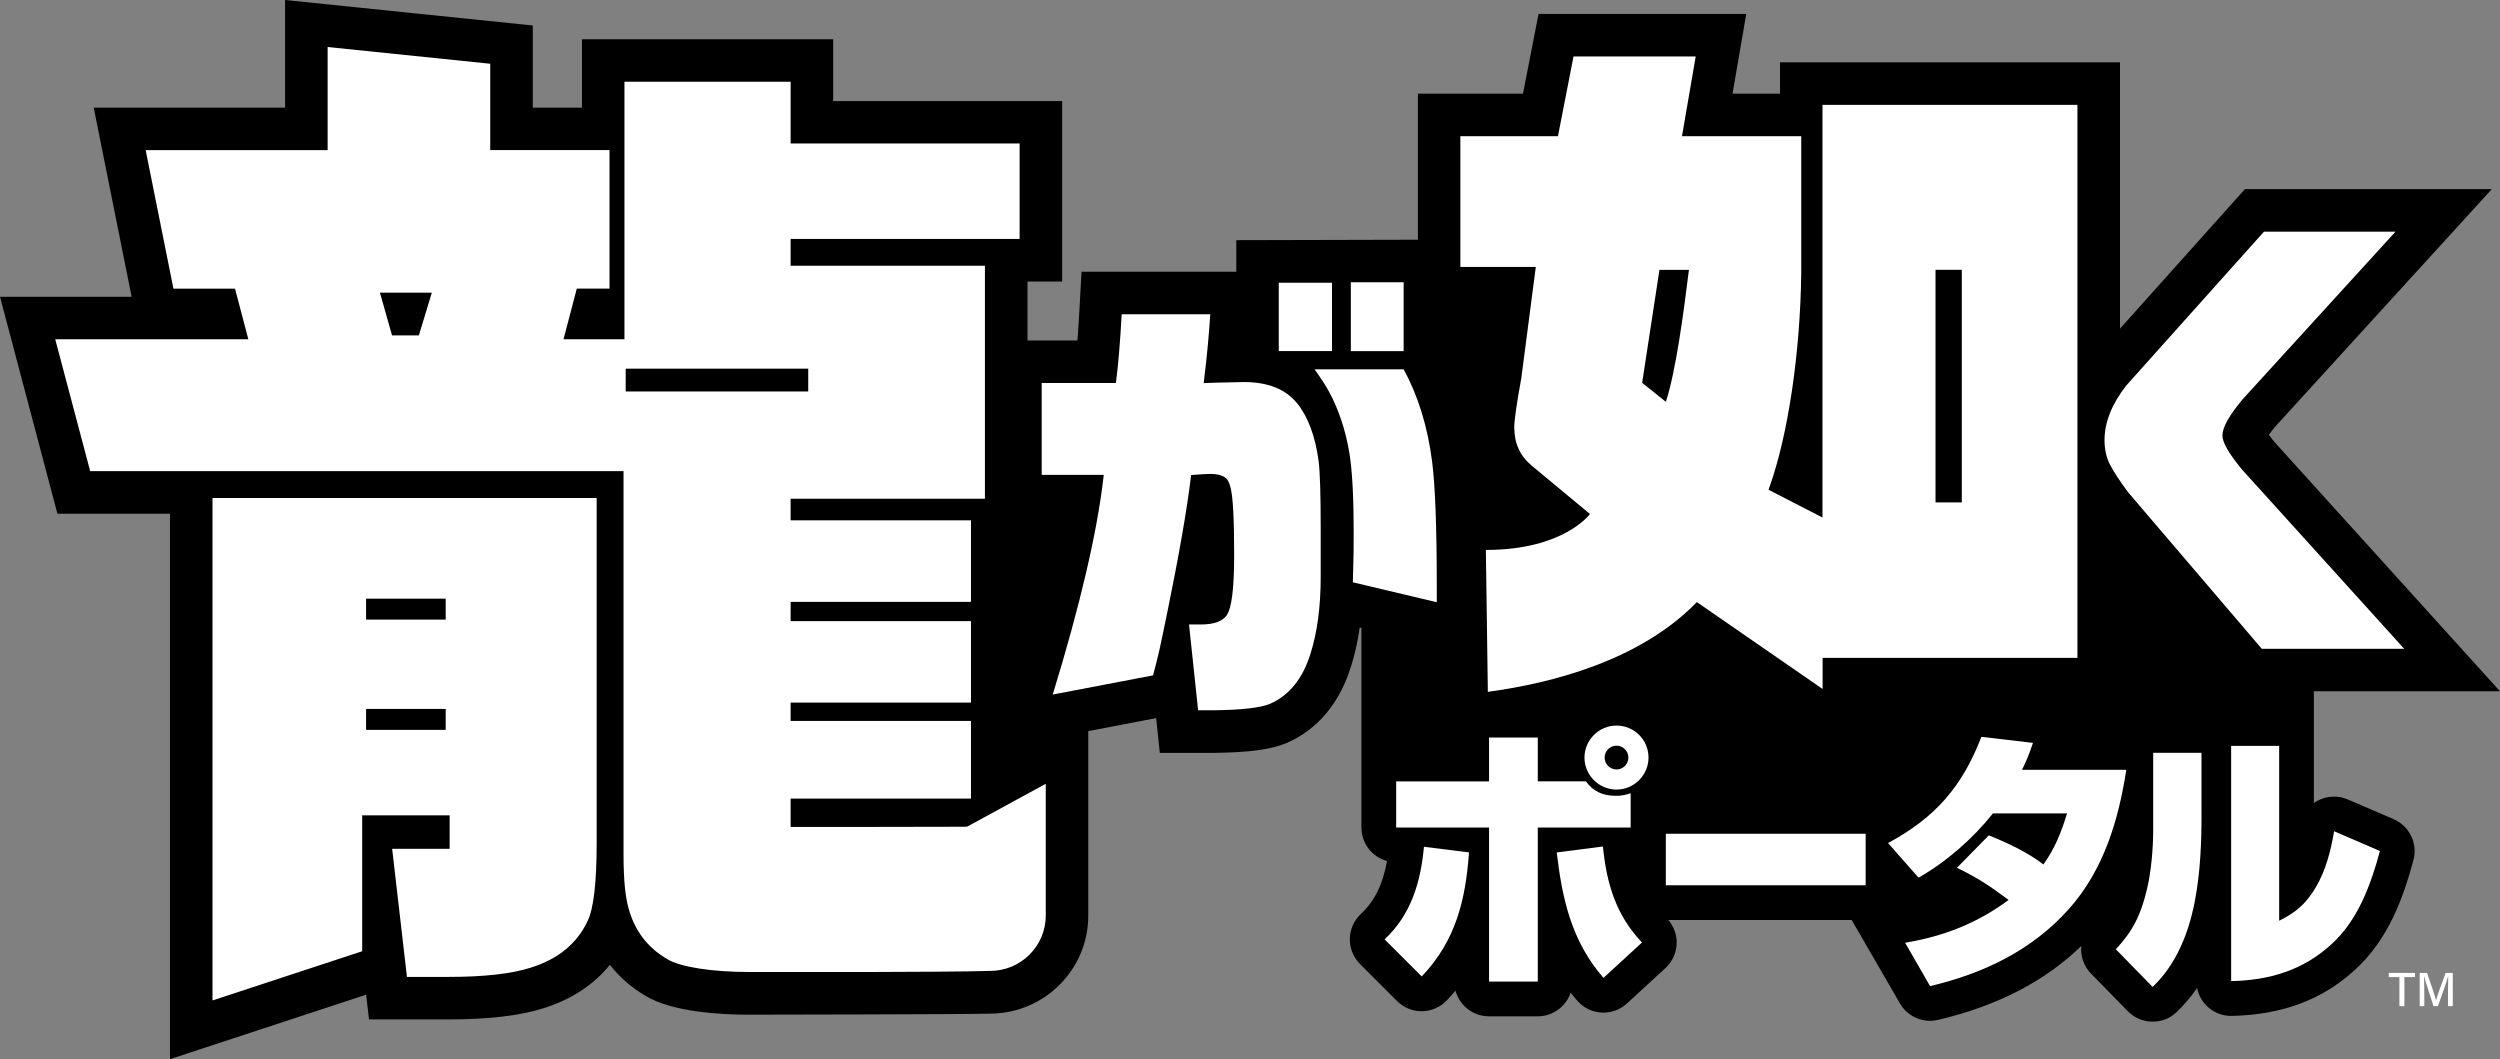
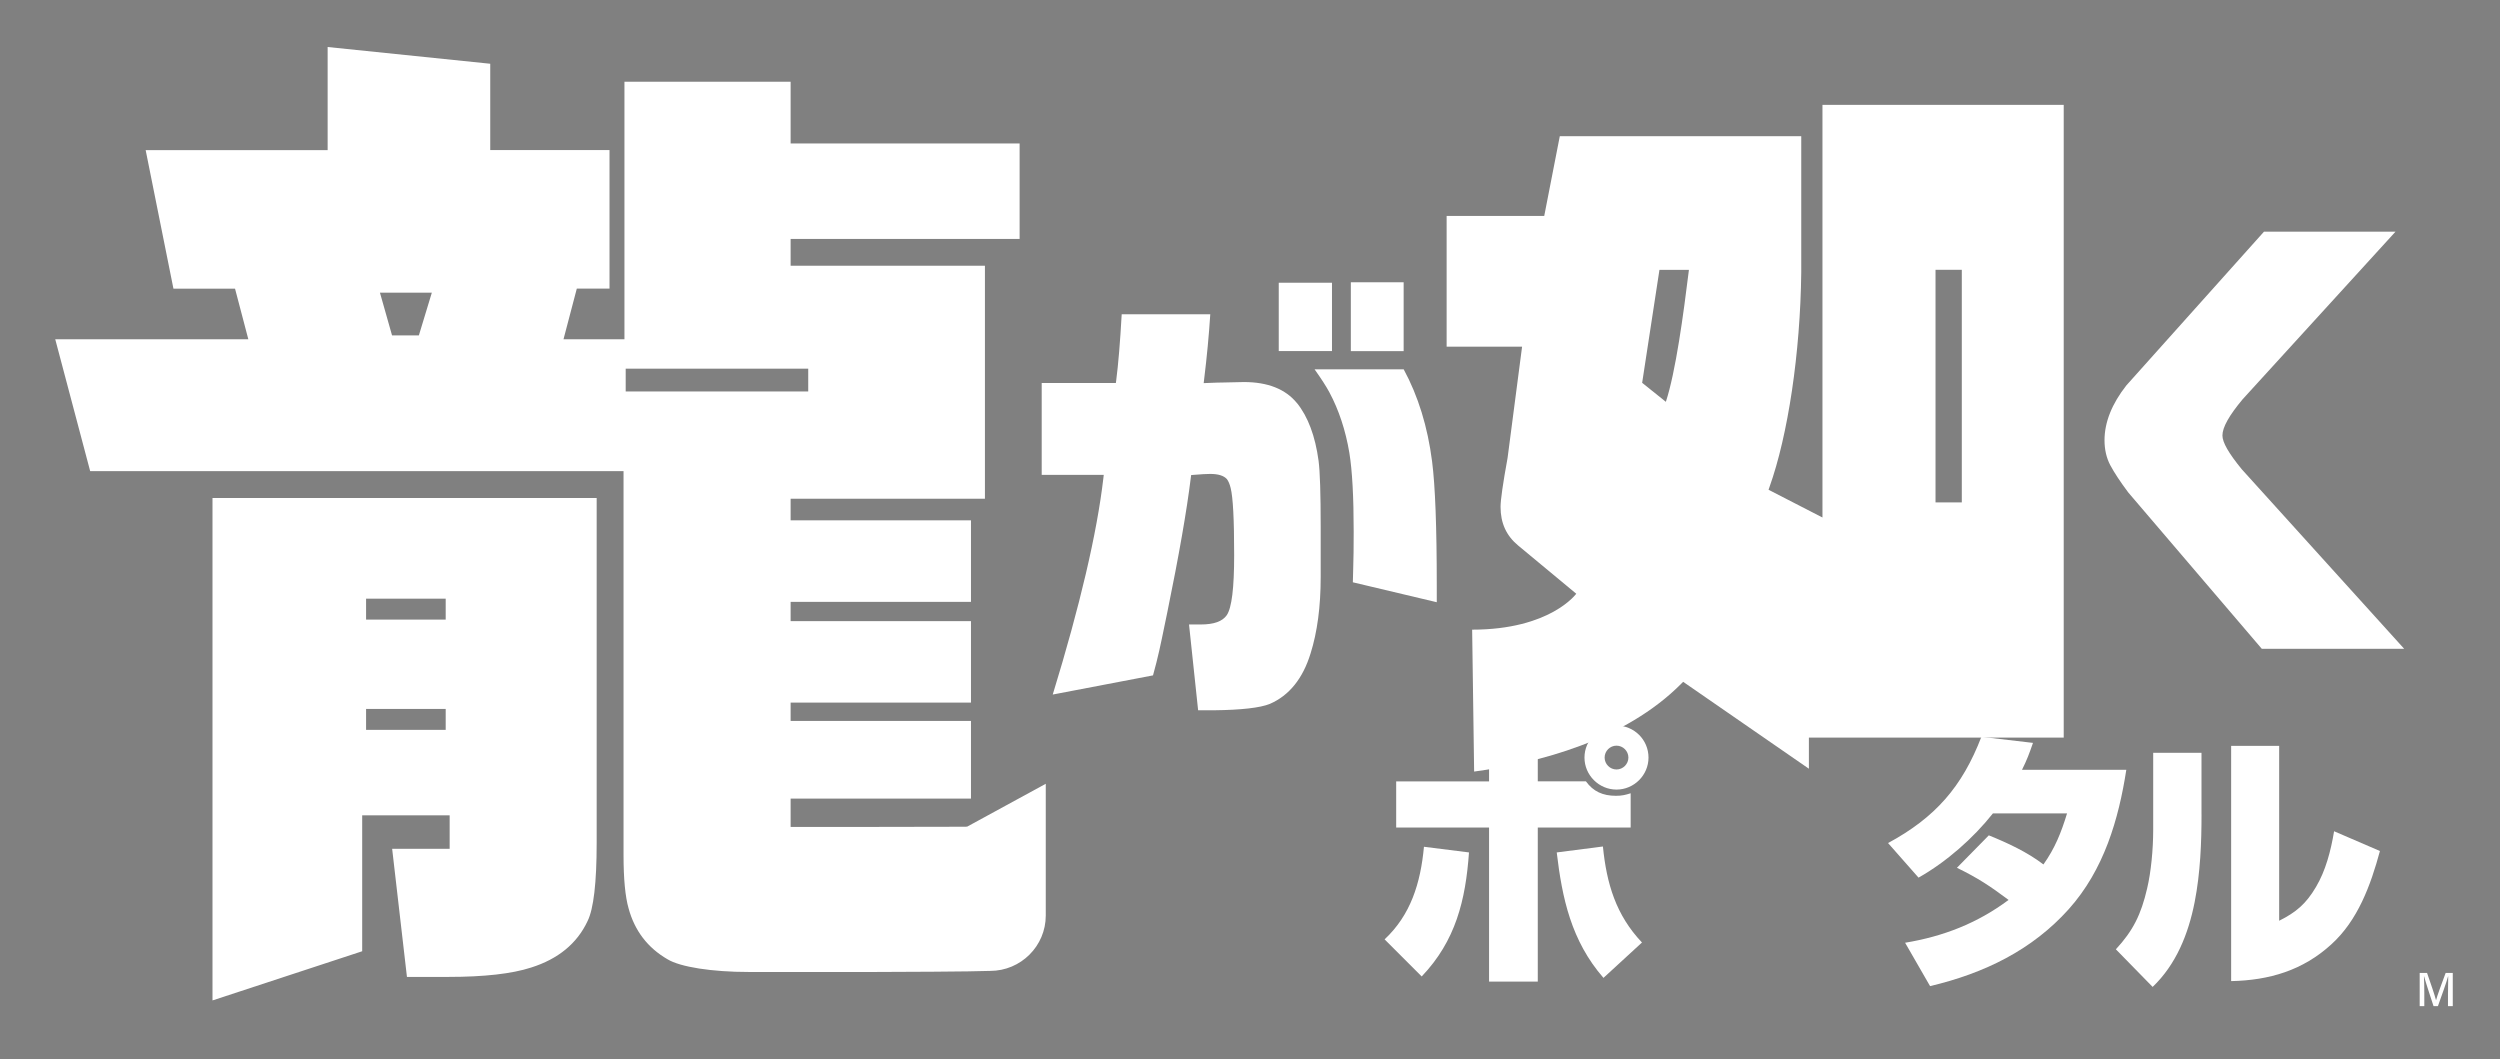
<svg xmlns="http://www.w3.org/2000/svg" viewBox="0 0 720 305.03">
  <rect x="0" y="0" width="720" height="305.03" fill="#808080" stroke="none" />
  <defs>
    <style>.d{fill:#000;}.d,.e{stroke-width:0px;}.e{fill:#fff;}</style>
  </defs>
  <g id="a">
-     <path class="d" d="M666.41,199.09h53.59l-65.07-71.92c-.62-.77-1.12-1.42-1.52-1.96.44-.59.99-1.31,1.71-2.19l62.52-68.55h-71.1l-35.98,40.18V17.96h-97.92v9.02h-13.67l3.95-22.96h-59.82l-4.48,22.96h-30.27v42.06l-52.3.13v9.09h-44.57l-.64,11.57c-.17,2.99-.34,5.73-.53,8.22h-14.39v-16.97h9.98V29.1h-65.95V11.31h-72.35v19.69h-14.16V7.34L82.1,0v31.01H26.99l10.92,54.47H0l16.54,62.48h32.41v157.08l56.5-18.57.82,7.12h22.83c11.71,0,20.72-1.07,27.54-3.25,7.92-2.49,14.36-6.75,19.01-12.47,2.78,3.56,6.24,6.58,10.31,8.96,7.8,4.69,21.9,5.4,29.64,5.4,0,0,64.31-.09,69.85-.31,15.45-.17,27.97-12.75,27.97-28.19v-53.17l19.55-3.74,1.06,10h15.72c9.85-.11,16.19-.95,20.57-2.74l.25-.1c6.18-2.68,14.41-8.68,18.54-22.09,1.08-3.43,1.92-7.15,2.49-11.14l.49.12v57.46c0,4.61,3.12,8.5,7.37,9.65-1.23,6.85-3.59,11.56-7.54,15.26-1.98,1.85-3.12,4.43-3.17,7.14-.04,2.71,1.01,5.32,2.93,7.24l10.68,10.68c1.88,1.88,4.42,2.93,7.07,2.93.04,0,.08,0,.12,0,2.69-.03,5.26-1.15,7.12-3.1.89-.93,1.72-1.87,2.51-2.82,1.15,4.26,5.04,7.39,9.66,7.39h14.03c4.4,0,8.14-2.85,9.48-6.8.61.77,1.24,1.54,1.9,2.3,1.77,2.04,4.29,3.27,6.99,3.42,2.72.15,5.34-.8,7.32-2.62l11.09-10.19c1.97-1.81,3.13-4.34,3.23-7.02.09-2.5-.78-4.92-2.39-6.82h52.8l13.9,24.02c1.81,3.15,5.15,5.01,8.66,5.01.76,0,1.53-.09,2.3-.27,17.06-4.03,30.62-11.01,41.27-21.27-.27,2.83.66,5.76,2.8,7.94l10.59,10.83c1.96,2,4.55,3.01,7.15,3.01s4.96-.92,6.9-2.76c2.17-2.07,4.14-4.39,5.91-6.94.39,1.96,1.36,3.77,2.81,5.19,1.92,1.88,4.47,2.91,7.21,2.85,14.42-.31,26-4.63,35.35-13.18,9.78-8.86,14.05-20.99,16.93-31.68,1.29-4.8-1.13-9.82-5.7-11.79l-13.2-5.69c-2.82-1.22-6.05-1.07-8.75.4-.36.19-.7.41-1.02.64v-32.17Z" />
    <g id="b">
      <path class="e" d="M404.25,81.29h-15.21v19.83h15.21v-19.83ZM383.61,81.42h-15.33v19.69h15.33v-19.69ZM373.51,116.08c-3.27-4.02-8.4-6.05-15.25-6.05-1.03,0-2.97.04-5.9.13-.9,0-2.43.04-4.68.14l-1.02.04.12-1.01c.8-6.5,1.4-12.83,1.78-18.82h-25.51c-.45,8.02-.98,14.43-1.58,19.04l-.1.75h-21.36v26.47h17.87l-.11.96c-1.84,15.81-6.74,36.75-14.58,62.3l28.88-5.52c1.49-5.39,2.2-8.86,3.31-14.28l.8-3.86c3.35-16.34,5.63-29.41,6.78-38.85l.09-.7.7-.06c2.2-.18,3.75-.27,4.77-.27,2.34,0,3.92.49,4.84,1.5.46.63.79,1.43,1.07,2.55.68,2.72,1.01,9.04,1.01,19.33,0,9.48-.69,15.14-2.12,17.29-1.27,1.82-3.72,2.69-7.52,2.69h-3.36l2.62,24.71h4.57c7.91-.09,13.32-.71,16.09-1.84,5.56-2.41,9.5-7.29,11.72-14.51,1.94-6.13,2.92-13.53,2.92-21.99v-14.51c0-9.49-.2-15.89-.61-19-.96-7.12-3.06-12.73-6.24-16.65h0ZM404.29,106.37h-25.69c1.89,2.65,3.32,4.86,4.25,6.59,2.75,5.13,4.69,11.01,5.77,17.49.83,5.09,1.24,12.71,1.24,22.65,0,5.23-.04,7.09-.14,10.79-.03,1.07-.06,2.29-.1,3.81l24.17,5.74v-4.87c0-16.69-.45-28.71-1.35-35.69-1.27-9.96-4.02-18.86-8.17-26.5h0Z" />
      <path class="e" d="M61.21,288.12l43.1-14.16v-39.15h25.19v9.65h-16.56l4.26,36.89h11.92c10.29,0,18.31-.9,23.82-2.69,7.8-2.45,13.27-6.95,16.27-13.37,1.75-3.51,2.63-11.08,2.63-22.52v-99.34H61.2v144.68h0ZM105.43,172.42h22.93v6.02h-22.93v-6.02ZM105.43,204.18h22.93v6.02h-22.93v-6.02ZM278.31,238.1c-12.87.04-23.37.05-26.05.05h-24.56v-8.15h51.94v-22.38h-51.94v-5.27h51.94v-23.47h-51.94v-5.55h51.94v-23.47h-51.94v-6.23h55.96v-67.09h-55.96v-7.73h65.95v-27.49h-65.95v-17.78h-47.86v74.16h-17.55l3.83-14.58h9.42v-39.9h-34.35v-24.86l-46.83-4.82v29.69h-52.41l8,39.9h17.74l3.83,14.58H15.91l10.06,37.98h153.61v110.62c0,6.8.49,11.94,1.45,15.29,1.74,6.44,5.5,11.36,11.2,14.66,3.65,2.24,12.81,3.67,23.38,3.67h36.39c5.01,0,28.74-.1,33.16-.31,8.85,0,16.02-7.16,16.02-15.94v-37.95l-22.63,12.34h-.24v.03ZM120.64,96.6h-7.73l-3.49-12.32h14.95l-3.74,12.32ZM180.2,112.75v-6.57h52.57v6.57h-52.57Z" />
-       <path class="e" d="M524.87,30.21v118.83l-15.53-7.99.24-.69c5.39-15.05,8.91-38.75,9.18-61.85v-39.28h-34.35l3.95-22.96h-35.19l-4.48,22.96h-28.11v37.65h21.73l-4.18,32.06c-1.35,7.38-2.02,12.1-2.02,14.08,0,4.65,1.65,8.29,5.05,11.11l16.75,13.9s-7.45,10.35-29.98,10.35l.57,40.87c18.49-2.51,43.45-8.96,59.7-25.35l.5-.5,36.21,25.03v-8.97h73.39V30.21h-73.43ZM479.76,115.72l-6.82-5.47,4.98-32.53h8.49c-1.6,12.97-3.81,29.35-6.64,38ZM565,144.69h-7.57v-66.98h7.57v66.98Z" />
+       <path class="e" d="M524.87,30.21v118.83l-15.53-7.99.24-.69c5.39-15.05,8.91-38.75,9.18-61.85v-39.28h-34.35h-35.19l-4.48,22.96h-28.11v37.65h21.73l-4.18,32.06c-1.35,7.38-2.02,12.1-2.02,14.08,0,4.65,1.65,8.29,5.05,11.11l16.75,13.9s-7.45,10.35-29.98,10.35l.57,40.87c18.49-2.51,43.45-8.96,59.7-25.35l.5-.5,36.21,25.03v-8.97h73.39V30.21h-73.43ZM479.76,115.72l-6.82-5.47,4.98-32.53h8.49c-1.6,12.97-3.81,29.35-6.64,38ZM565,144.69h-7.57v-66.98h7.57v66.98Z" />
      <path class="e" d="M645.63,135.15c-3.8-4.65-5.57-7.75-5.57-9.74,0-2.33,1.91-5.74,5.83-10.43l44.01-48.25h-37.88l-39.62,44.26c-4.16,5.28-6.3,10.61-6.3,15.8,0,2.69.56,5.1,1.65,7.17,1.15,2.16,2.89,4.8,5.19,7.87l38.46,45.03h41.01l-46.77-51.7h0Z" />
    </g>
    <path class="e" d="M398.76,270.54c7.5-7.01,10.36-16.15,11.34-26.67l12.97,1.63c-.98,13.78-3.83,25.45-13.62,35.72l-10.68-10.68ZM442.88,212.39v12.64h13.87c2.12,2.94,4.89,4.16,8.64,4.16,1.71,0,2.69-.24,4.24-.73v9.87h-26.75v44.37h-14.03v-44.37h-26.75v-13.29h26.75v-12.64h14.03ZM448.35,245.5l13.29-1.71c1.06,10.68,3.75,19.74,11.25,27.65l-11.09,10.19c-9.3-10.68-11.91-23-13.46-36.13ZM474.77,218.18c0,5.06-4.16,9.22-9.22,9.22s-9.22-4.16-9.22-9.22,4.16-9.22,9.22-9.22,9.22,4.08,9.22,9.22ZM462.13,218.18c0,1.88,1.55,3.43,3.42,3.43s3.43-1.55,3.43-3.43-1.55-3.43-3.43-3.43-3.42,1.55-3.42,3.43Z" />
-     <path class="e" d="M537.31,240.12v14.84h-57.55v-14.84h57.55Z" />
    <path class="e" d="M563.61,249.91l9.17-9.33c5.46,2.21,11.07,4.82,15.73,8.38,3.32-4.66,5.14-9.25,6.8-14.7h-21.35c-5.69,7.19-13.44,13.99-21.42,18.5l-8.78-9.96c13.6-7.35,21.35-16.21,26.88-30.59l14.86,1.74c-1.03,3-1.74,4.9-3.16,7.75h30.04c-2.21,14.23-6.4,28.78-16.6,40.16-10.51,11.7-24.19,18.42-39.92,22.14l-7.19-12.49c10.99-1.82,20.79-5.61,29.8-12.33-5.38-4.03-8.85-6.32-14.86-9.25Z" />
    <path class="e" d="M634.04,234.58c0,7.91-.32,16.76-1.98,25.22-1.82,9.25-5.38,18.02-12.1,24.43l-10.59-10.83c4.98-5.38,7.27-10.04,9.01-17.55,1.11-4.66,1.74-11.23,1.74-16.84v-22.21h13.91v17.79ZM656.41,265.17c4.9-2.45,7.75-4.9,10.59-9.72,2.77-4.66,4.27-10.36,5.22-16.05l13.2,5.69c-2.69,9.96-6.4,20-13.99,26.88-8.22,7.51-17.87,10.36-28.86,10.59v-67.75h13.83v50.36Z" />
  </g>
  <g id="c">
-     <path class="e" d="M691.04,281.4h-3.06v-1.2h7.54v1.2h-3.06v8.37h-1.43v-8.37h0Z" />
    <path class="e" d="M705.03,285.78c0-1.75.02-3.56.06-4.58h-.05c-.42,1.63-1.85,5.56-2.92,8.57h-1.26c-.8-2.48-2.29-6.9-2.72-8.59h-.05c.08,1.11.11,3.2.11,4.85v3.74h-1.33v-9.57h2.12c1.02,2.88,2.26,6.58,2.58,7.84h.02c.23-.99,1.7-5.03,2.76-7.84h2.05v9.57h-1.38v-3.98h0Z" />
  </g>
</svg>